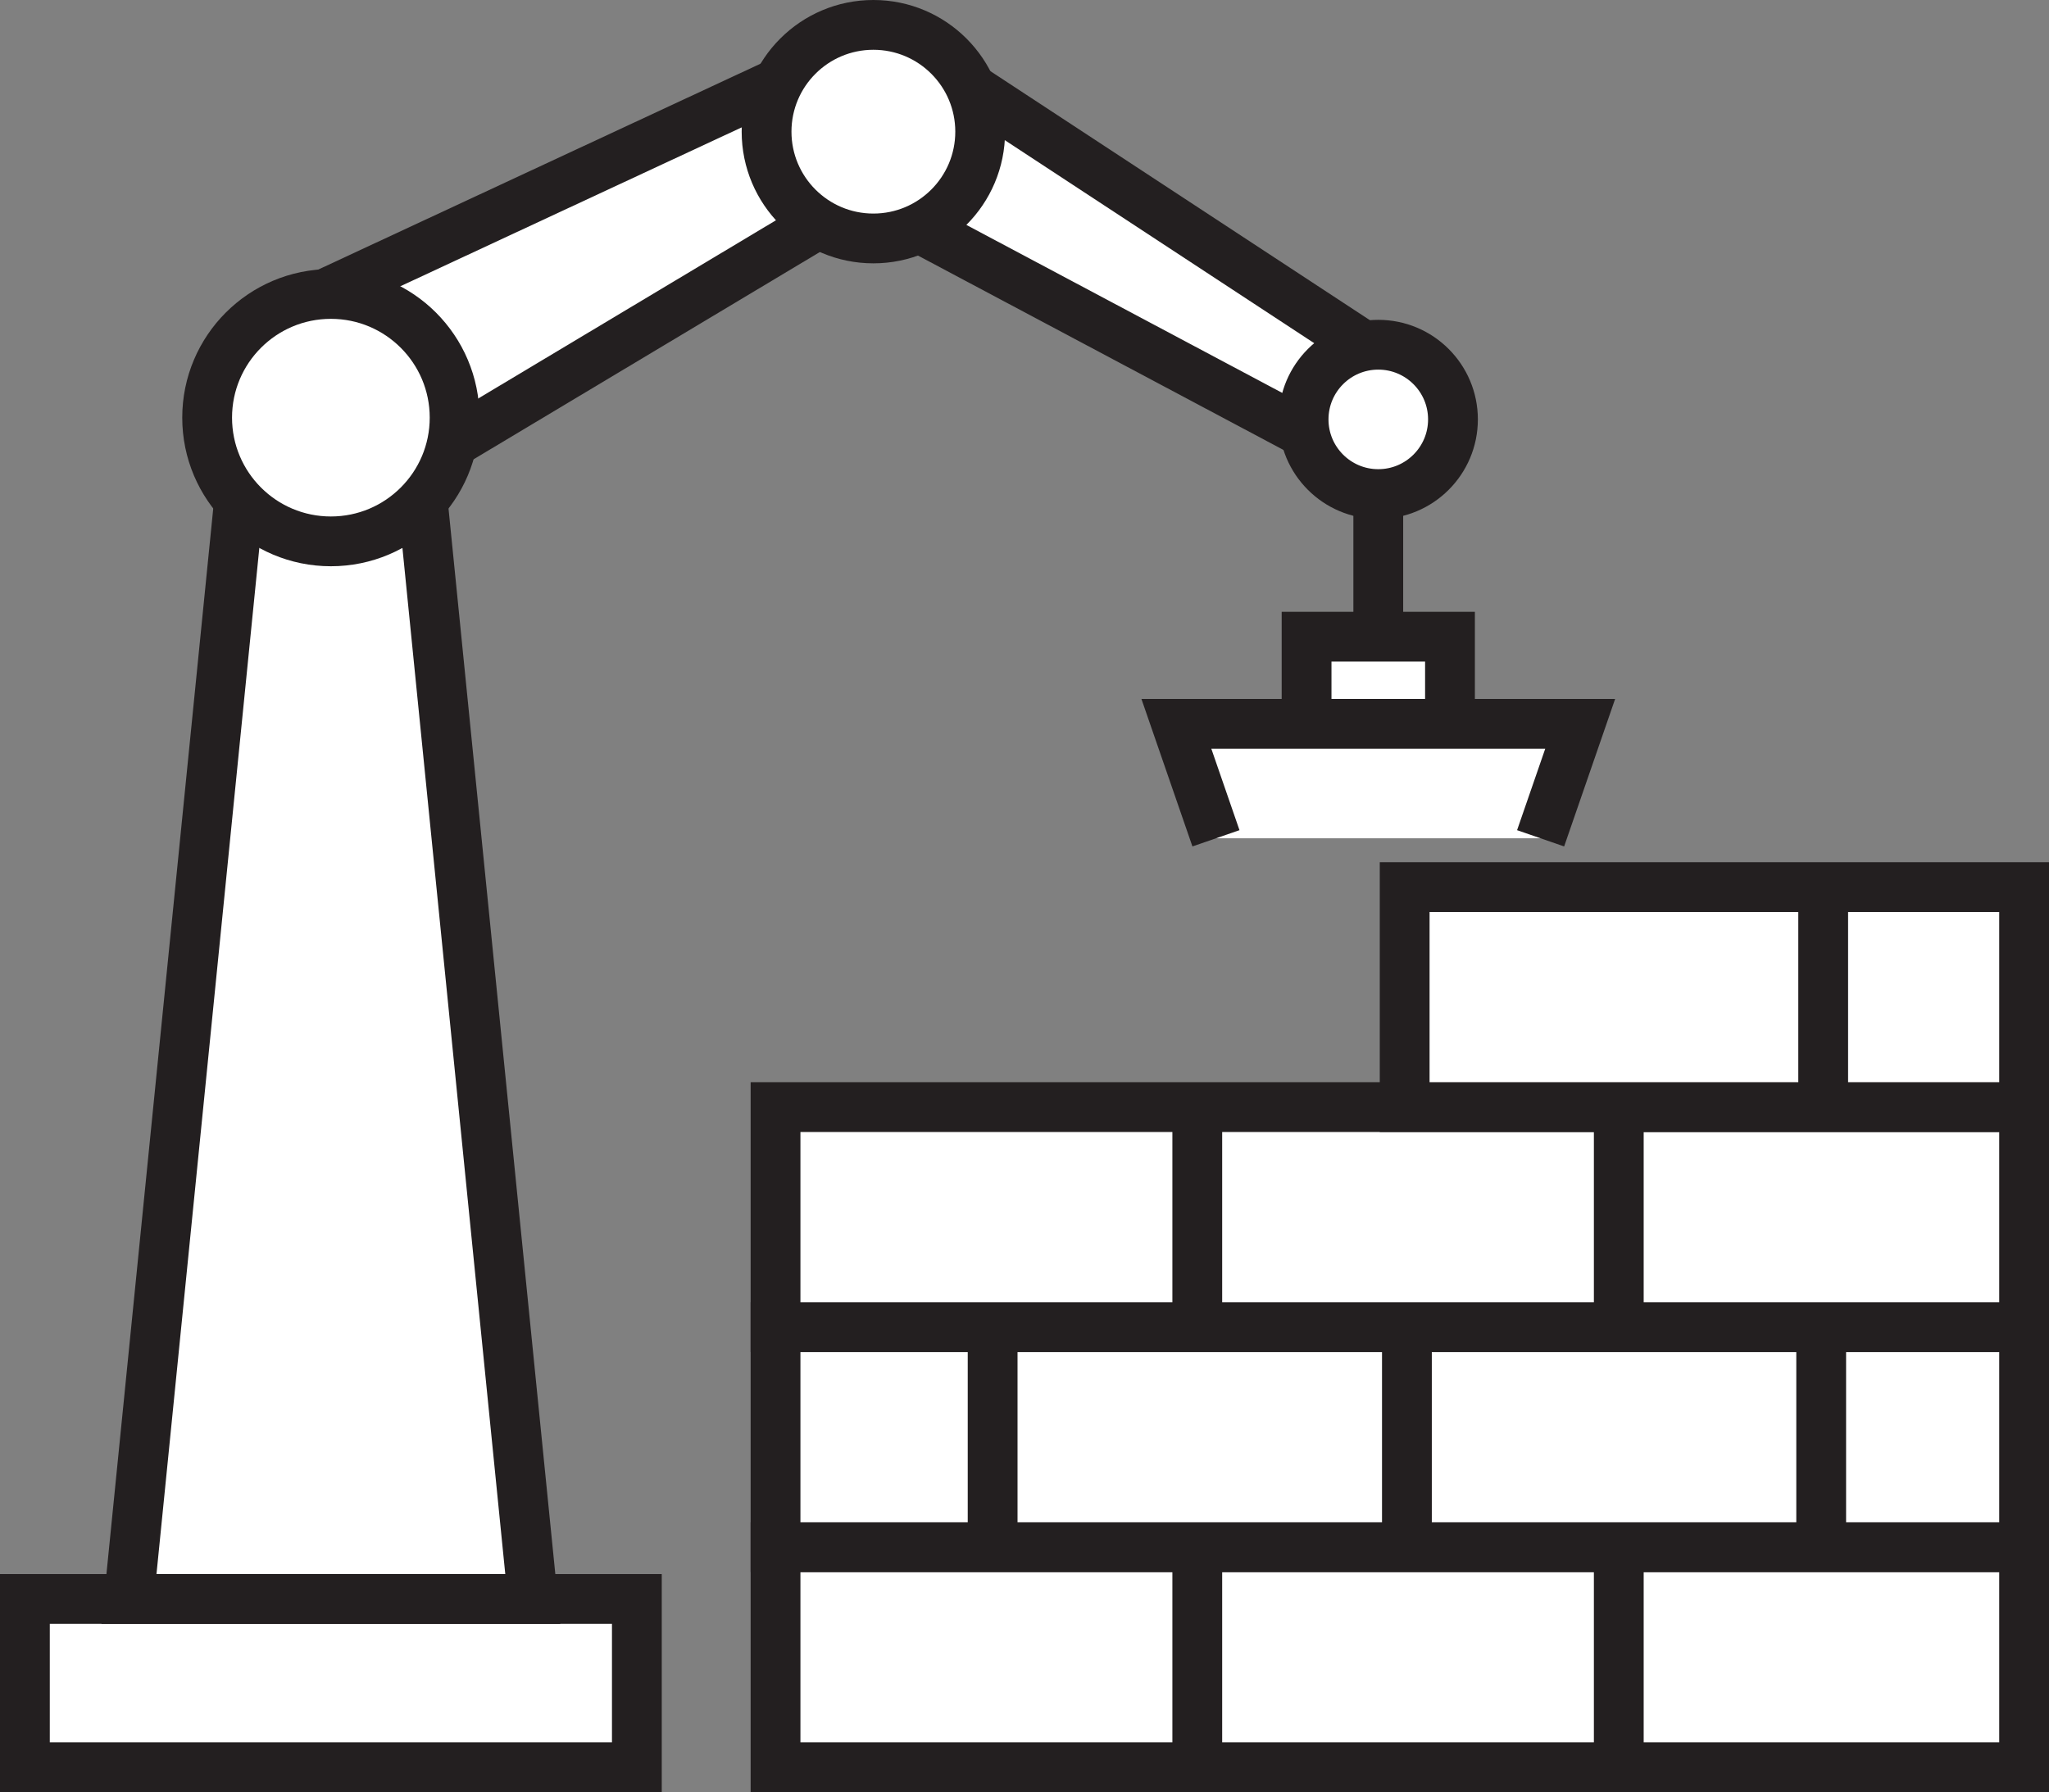
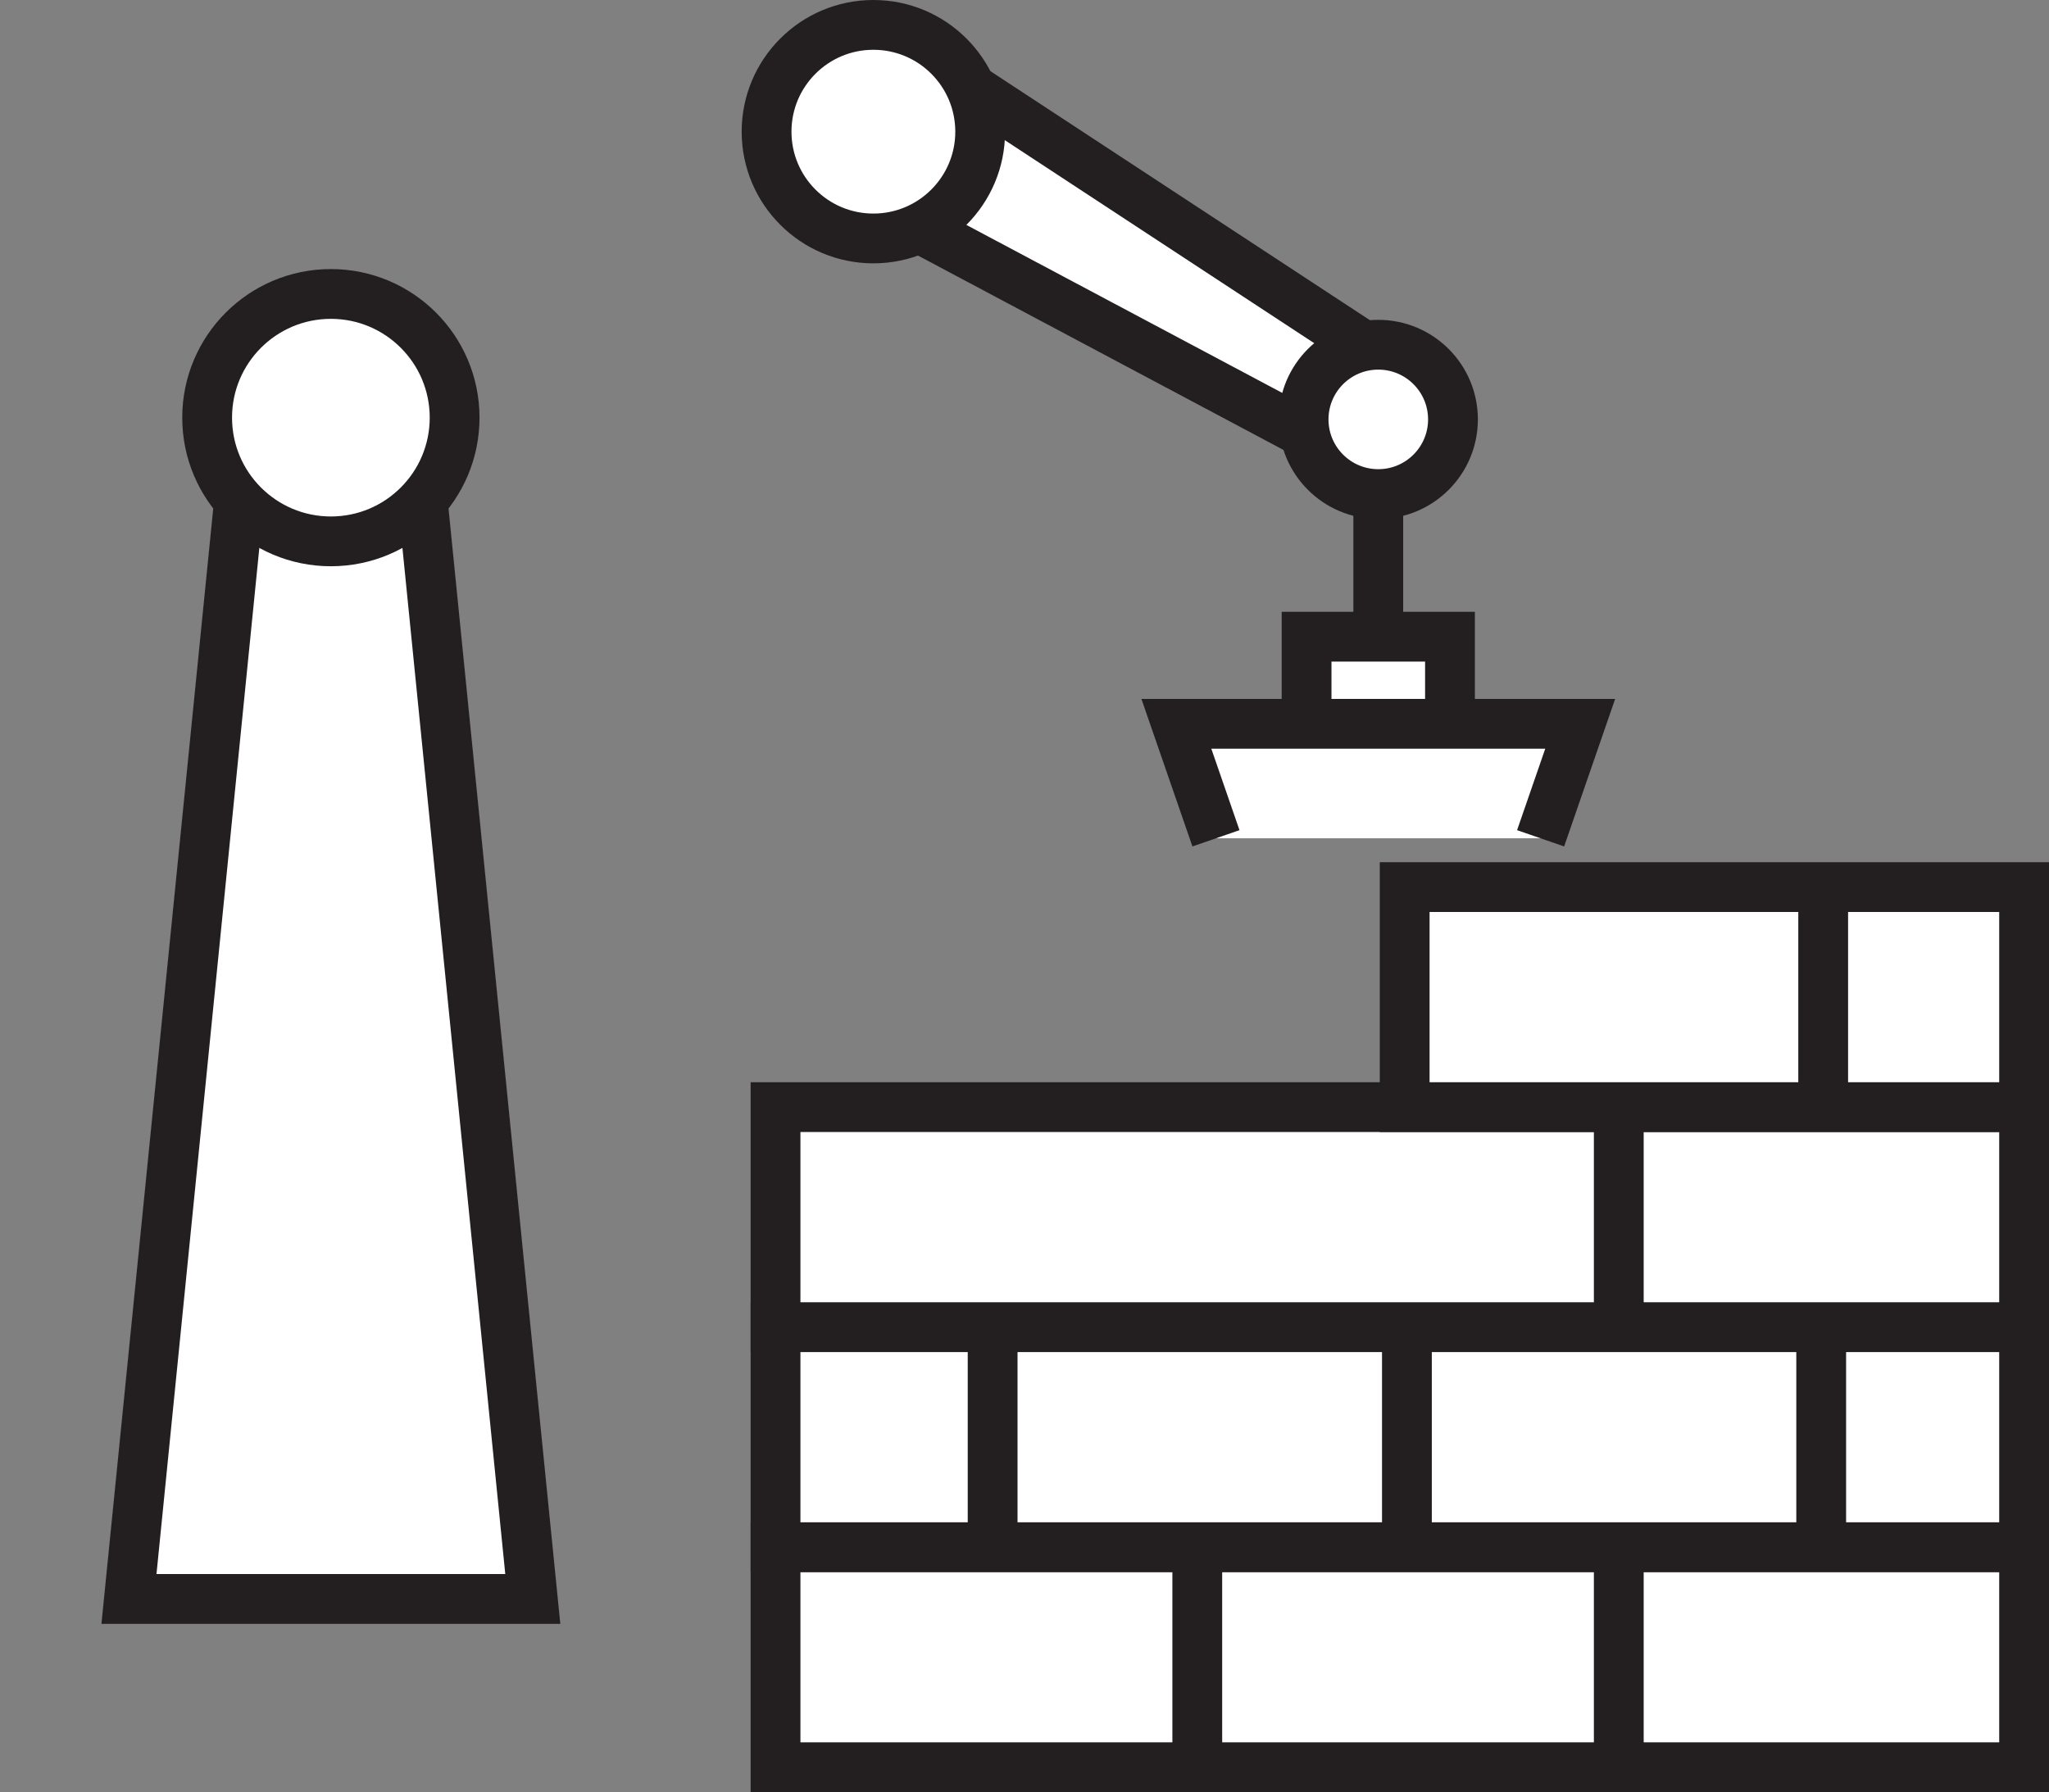
<svg xmlns="http://www.w3.org/2000/svg" id="_レイヤー_2" data-name="レイヤー 2" viewBox="0 0 82.3 72">
  <rect x="0" y="0" width="82.3" height="72" fill="#808080" stroke="none" />
  <defs>
    <style>
      .cls-1 {
        fill: #fff;
        stroke: #231f20;
        stroke-miterlimit: 10;
        stroke-width: 2px;
      }
    </style>
  </defs>
  <g id="_レイヤー_1-2" data-name="レイヤー 1">
    <g>
      <line class="cls-1" x1="55.36" y1="18.68" x2="55.36" y2="25.66" />
      <rect class="cls-1" x="52.48" y="25.58" width="5.76" height="3.5" />
      <polyline class="cls-1" points="61.88 33.68 63.47 29.08 47.25 29.08 48.84 33.68" />
-       <rect class="cls-1" x="1" y="64.24" width="24.58" height="6.76" />
      <rect class="cls-1" x="31.15" y="62.16" width="50.15" height="8.84" />
      <rect class="cls-1" x="31.15" y="53.32" width="50.15" height="8.84" />
      <rect class="cls-1" x="31.15" y="44.48" width="50.15" height="8.84" />
      <line class="cls-1" x1="48.09" y1="71" x2="48.09" y2="62.16" />
-       <line class="cls-1" x1="48.09" y1="53.32" x2="48.09" y2="44.48" />
      <line class="cls-1" x1="65.02" y1="71" x2="65.02" y2="62.16" />
      <line class="cls-1" x1="65.02" y1="53.32" x2="65.02" y2="44.48" />
      <rect class="cls-1" x="56.42" y="35.64" width="24.88" height="8.84" />
      <polygon class="cls-1" points="16.95 19.83 9.63 19.83 5.18 64.24 21.4 64.24 16.95 19.83" />
-       <polygon class="cls-1" points="36.27 6.96 15.21 19.57 11.48 12.54 33.73 2.18 36.27 6.96" />
      <polygon class="cls-1" points="53.01 17.72 34.23 7.73 37.35 2.46 55.13 14.13 53.01 17.72" />
      <circle class="cls-1" cx="35.08" cy="5.29" r="4.29" />
      <circle class="cls-1" cx="55.36" cy="16.85" r="3" />
      <line class="cls-1" x1="73.23" y1="35.64" x2="73.23" y2="44.48" />
      <line class="cls-1" x1="39.87" y1="53.32" x2="39.87" y2="62.16" />
      <line class="cls-1" x1="56.51" y1="53.32" x2="56.51" y2="62.16" />
      <line class="cls-1" x1="73.15" y1="53.32" x2="73.15" y2="62.16" />
      <circle class="cls-1" cx="13.29" cy="16.78" r="4.97" />
    </g>
  </g>
</svg>